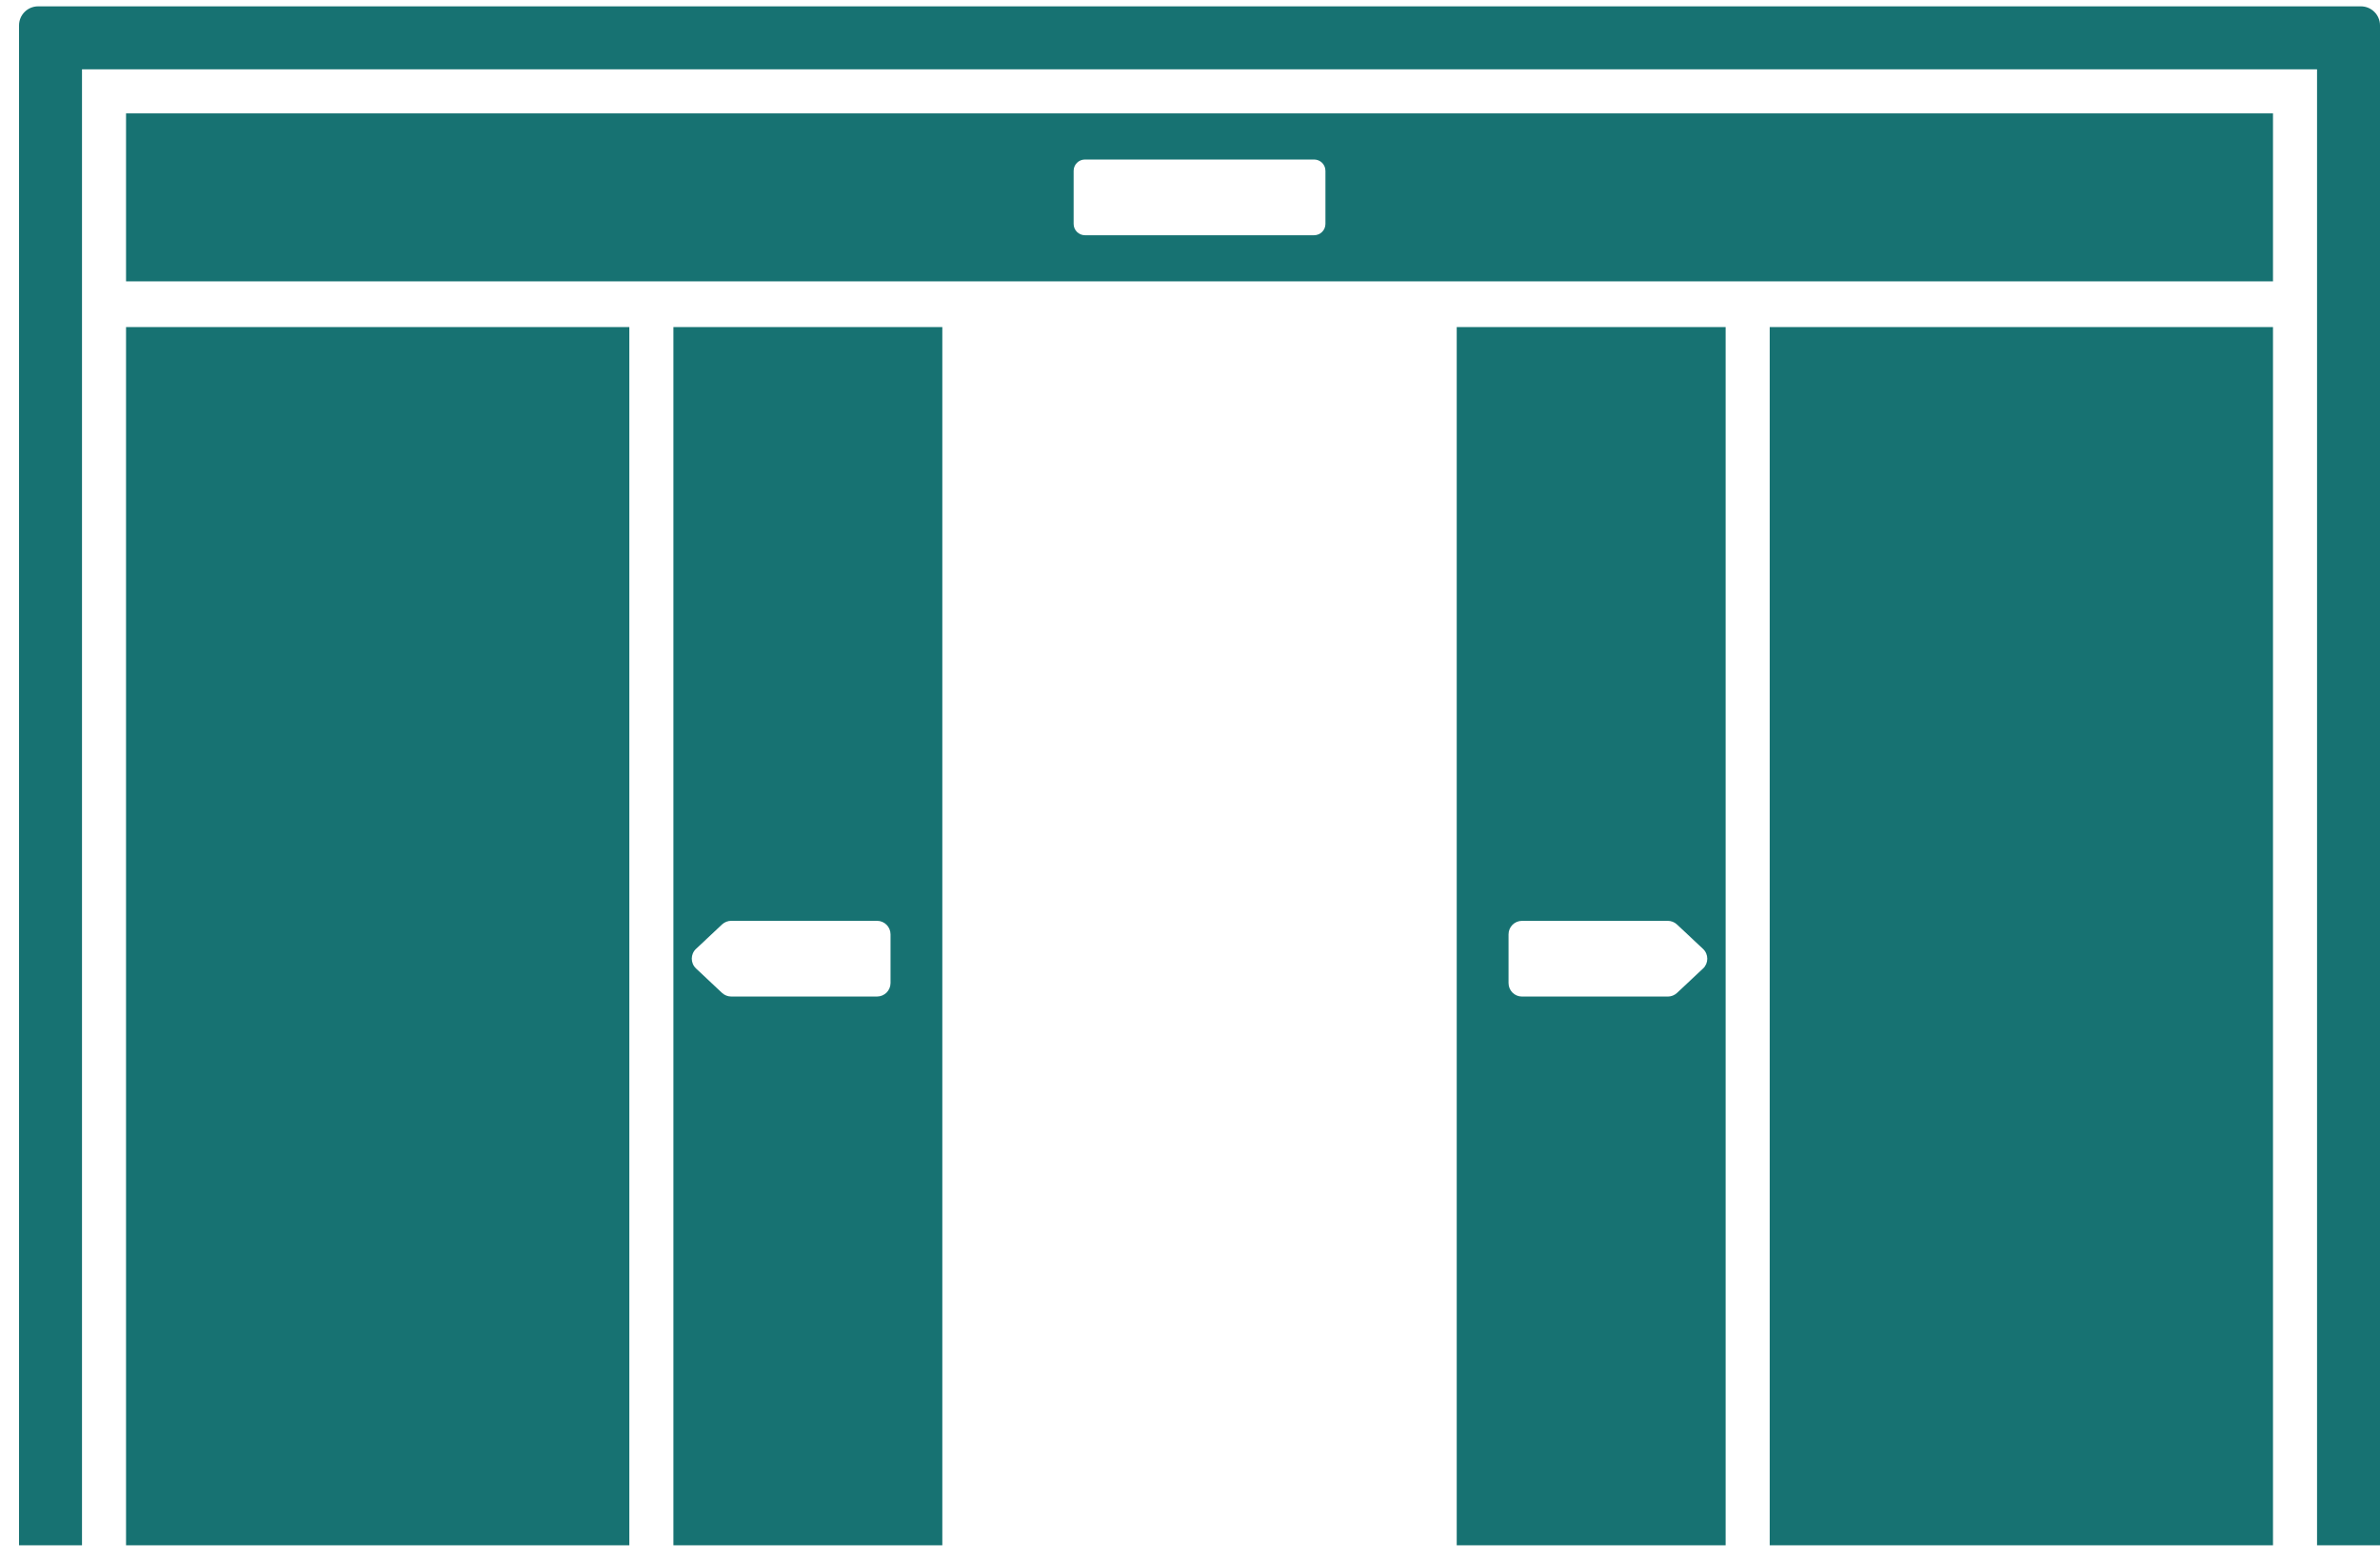
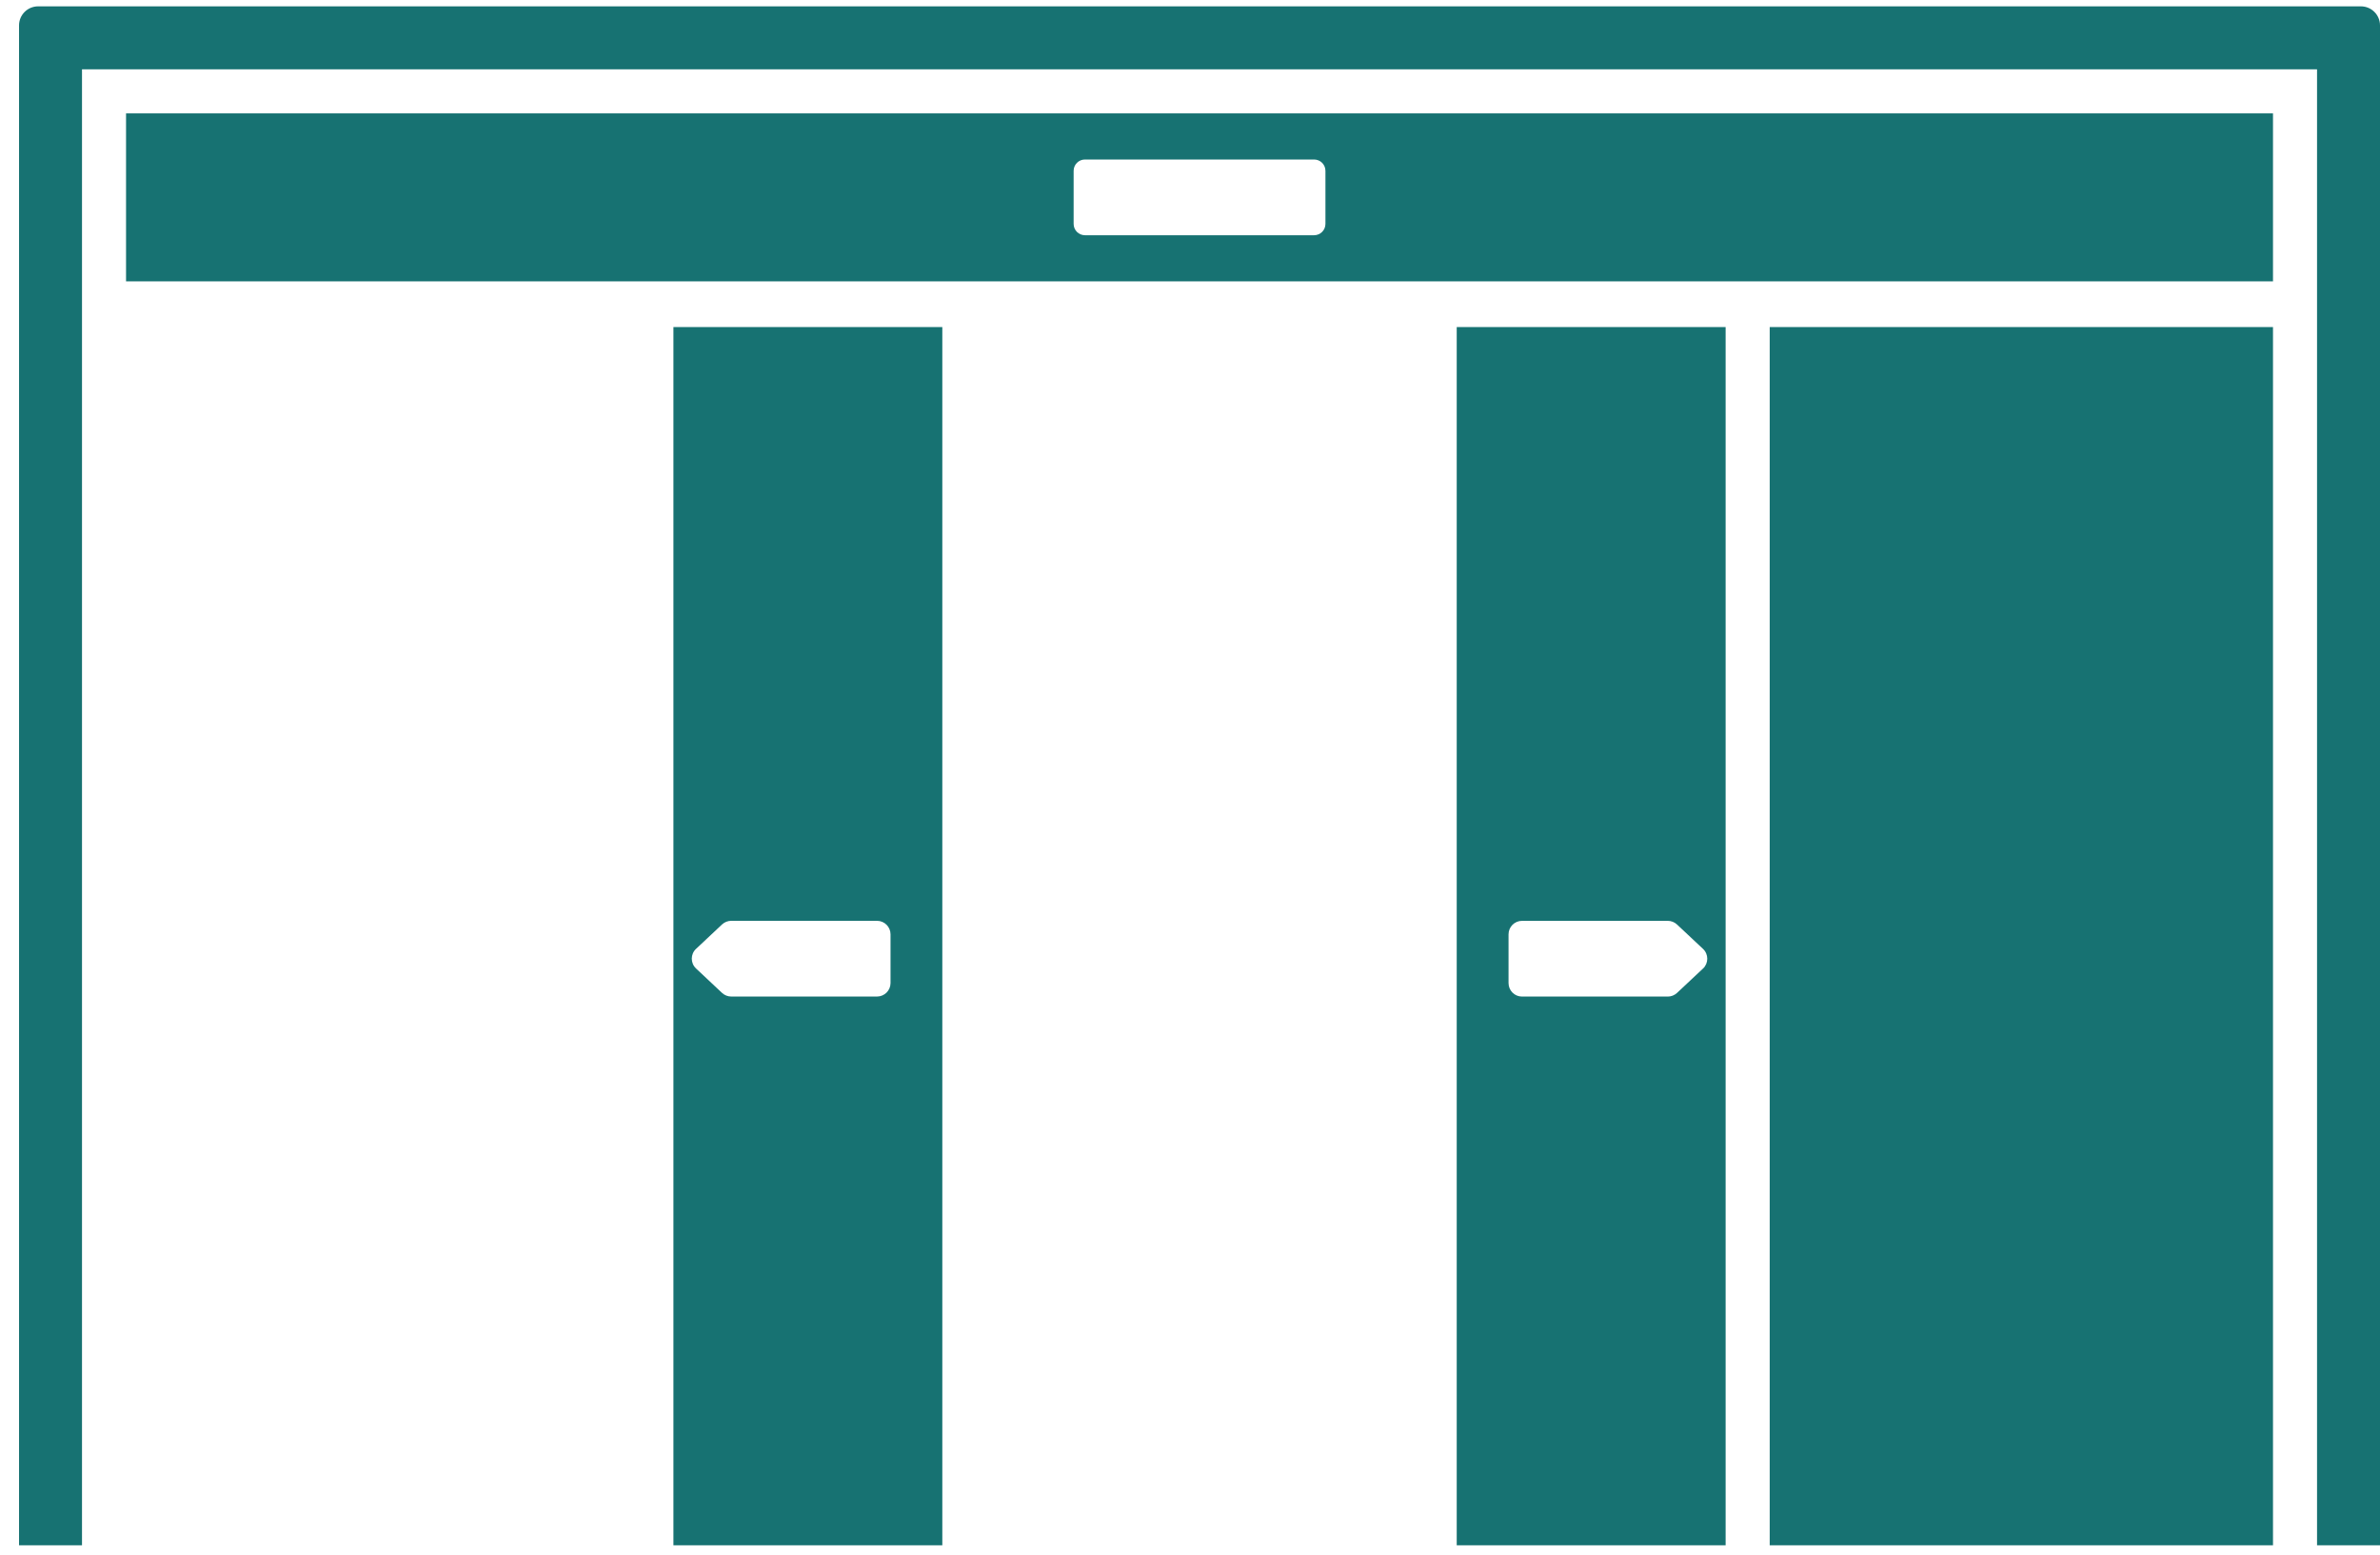
<svg xmlns="http://www.w3.org/2000/svg" width="75" height="49" viewBox="0 0 75 49" fill="none">
  <g clip-path="url(#clip0_274_10300)">
    <path d="M71.628 10.304H55.768V48.684H71.628V10.304Z" fill="#177272" />
-     <path d="M19.832 10.304H3.972V48.684H19.832V10.304Z" fill="#177272" />
-     <path d="M71.628 3.572V8.864H3.972V3.572H71.628ZM41.41 5.025H34.19C33.993 5.025 33.833 5.184 33.833 5.382V7.054C33.833 7.251 33.993 7.411 34.19 7.411H41.41C41.608 7.411 41.768 7.251 41.768 7.054V5.382C41.768 5.184 41.608 5.025 41.41 5.025Z" fill="#177272" />
+     <path d="M71.628 3.572V8.864H3.972V3.572H71.628ZM41.41 5.025H34.19C33.993 5.025 33.833 5.184 33.833 5.382V7.054C33.833 7.251 33.993 7.411 34.19 7.411H41.41C41.608 7.411 41.768 7.251 41.768 7.054V5.382C41.768 5.184 41.608 5.025 41.41 5.025" fill="#177272" />
    <path d="M54.379 10.304H45.905V48.684H54.379V10.304ZM53.666 30.514L52.847 31.282C52.768 31.356 52.664 31.397 52.556 31.397H47.963C47.728 31.397 47.538 31.206 47.538 30.971V29.437C47.538 29.201 47.728 29.011 47.963 29.011H52.556C52.664 29.011 52.768 29.052 52.847 29.126L53.666 29.894C53.845 30.062 53.845 30.347 53.666 30.515V30.514Z" fill="#177272" />
    <path d="M21.221 48.684H29.695V10.304H21.221V48.684V48.684ZM21.935 29.893L22.753 29.125C22.832 29.051 22.936 29.01 23.044 29.01H27.637C27.872 29.01 28.063 29.201 28.063 29.436V30.97C28.063 31.205 27.872 31.396 27.637 31.396H23.044C22.936 31.396 22.832 31.355 22.753 31.281L21.935 30.513C21.755 30.345 21.755 30.06 21.935 29.892V29.893Z" fill="#177272" />
    <path d="M2.584 2.184H73.016V48.684H75V0.801C75 0.469 74.731 0.2 74.399 0.2H1.201C0.869 0.2 0.6 0.469 0.6 0.801V48.684H2.584V2.184Z" fill="#177272" />
  </g>
  <defs>
    <clipPath id="clip0_274_10300">
      <rect width="74.4" height="48.484" fill="white" transform="translate(0.6 0.2)" />
    </clipPath>
  </defs>
</svg>